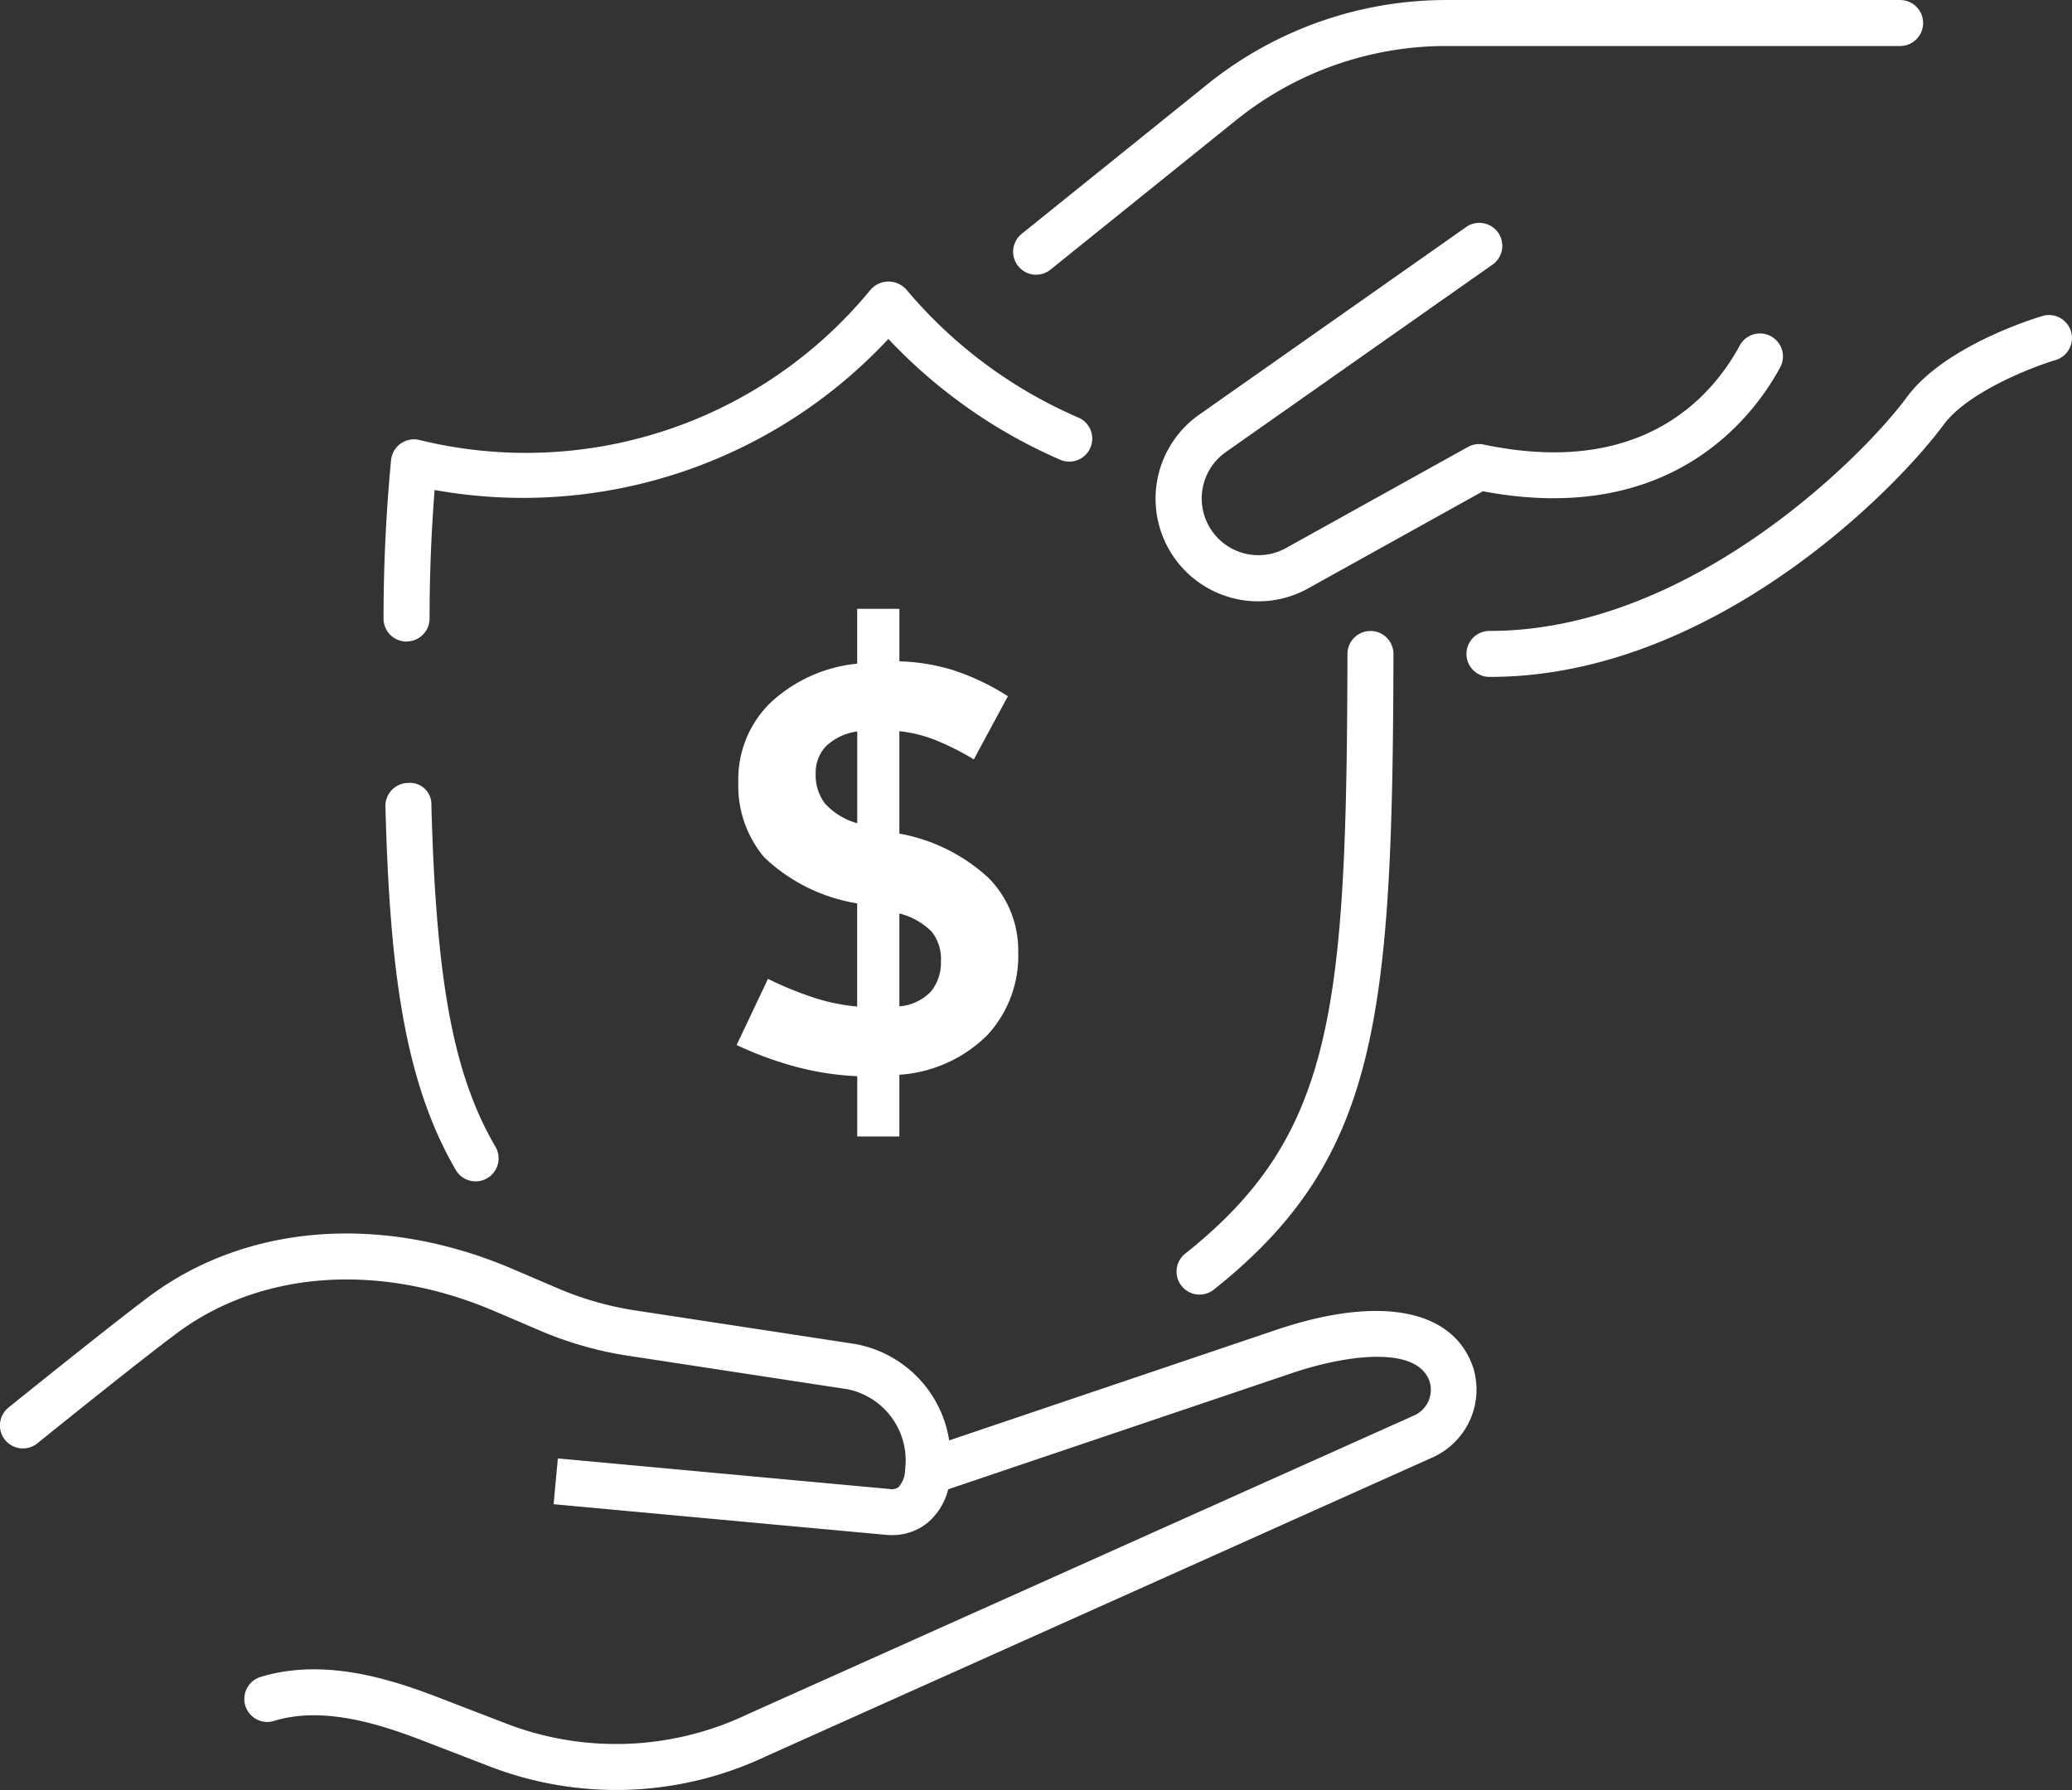
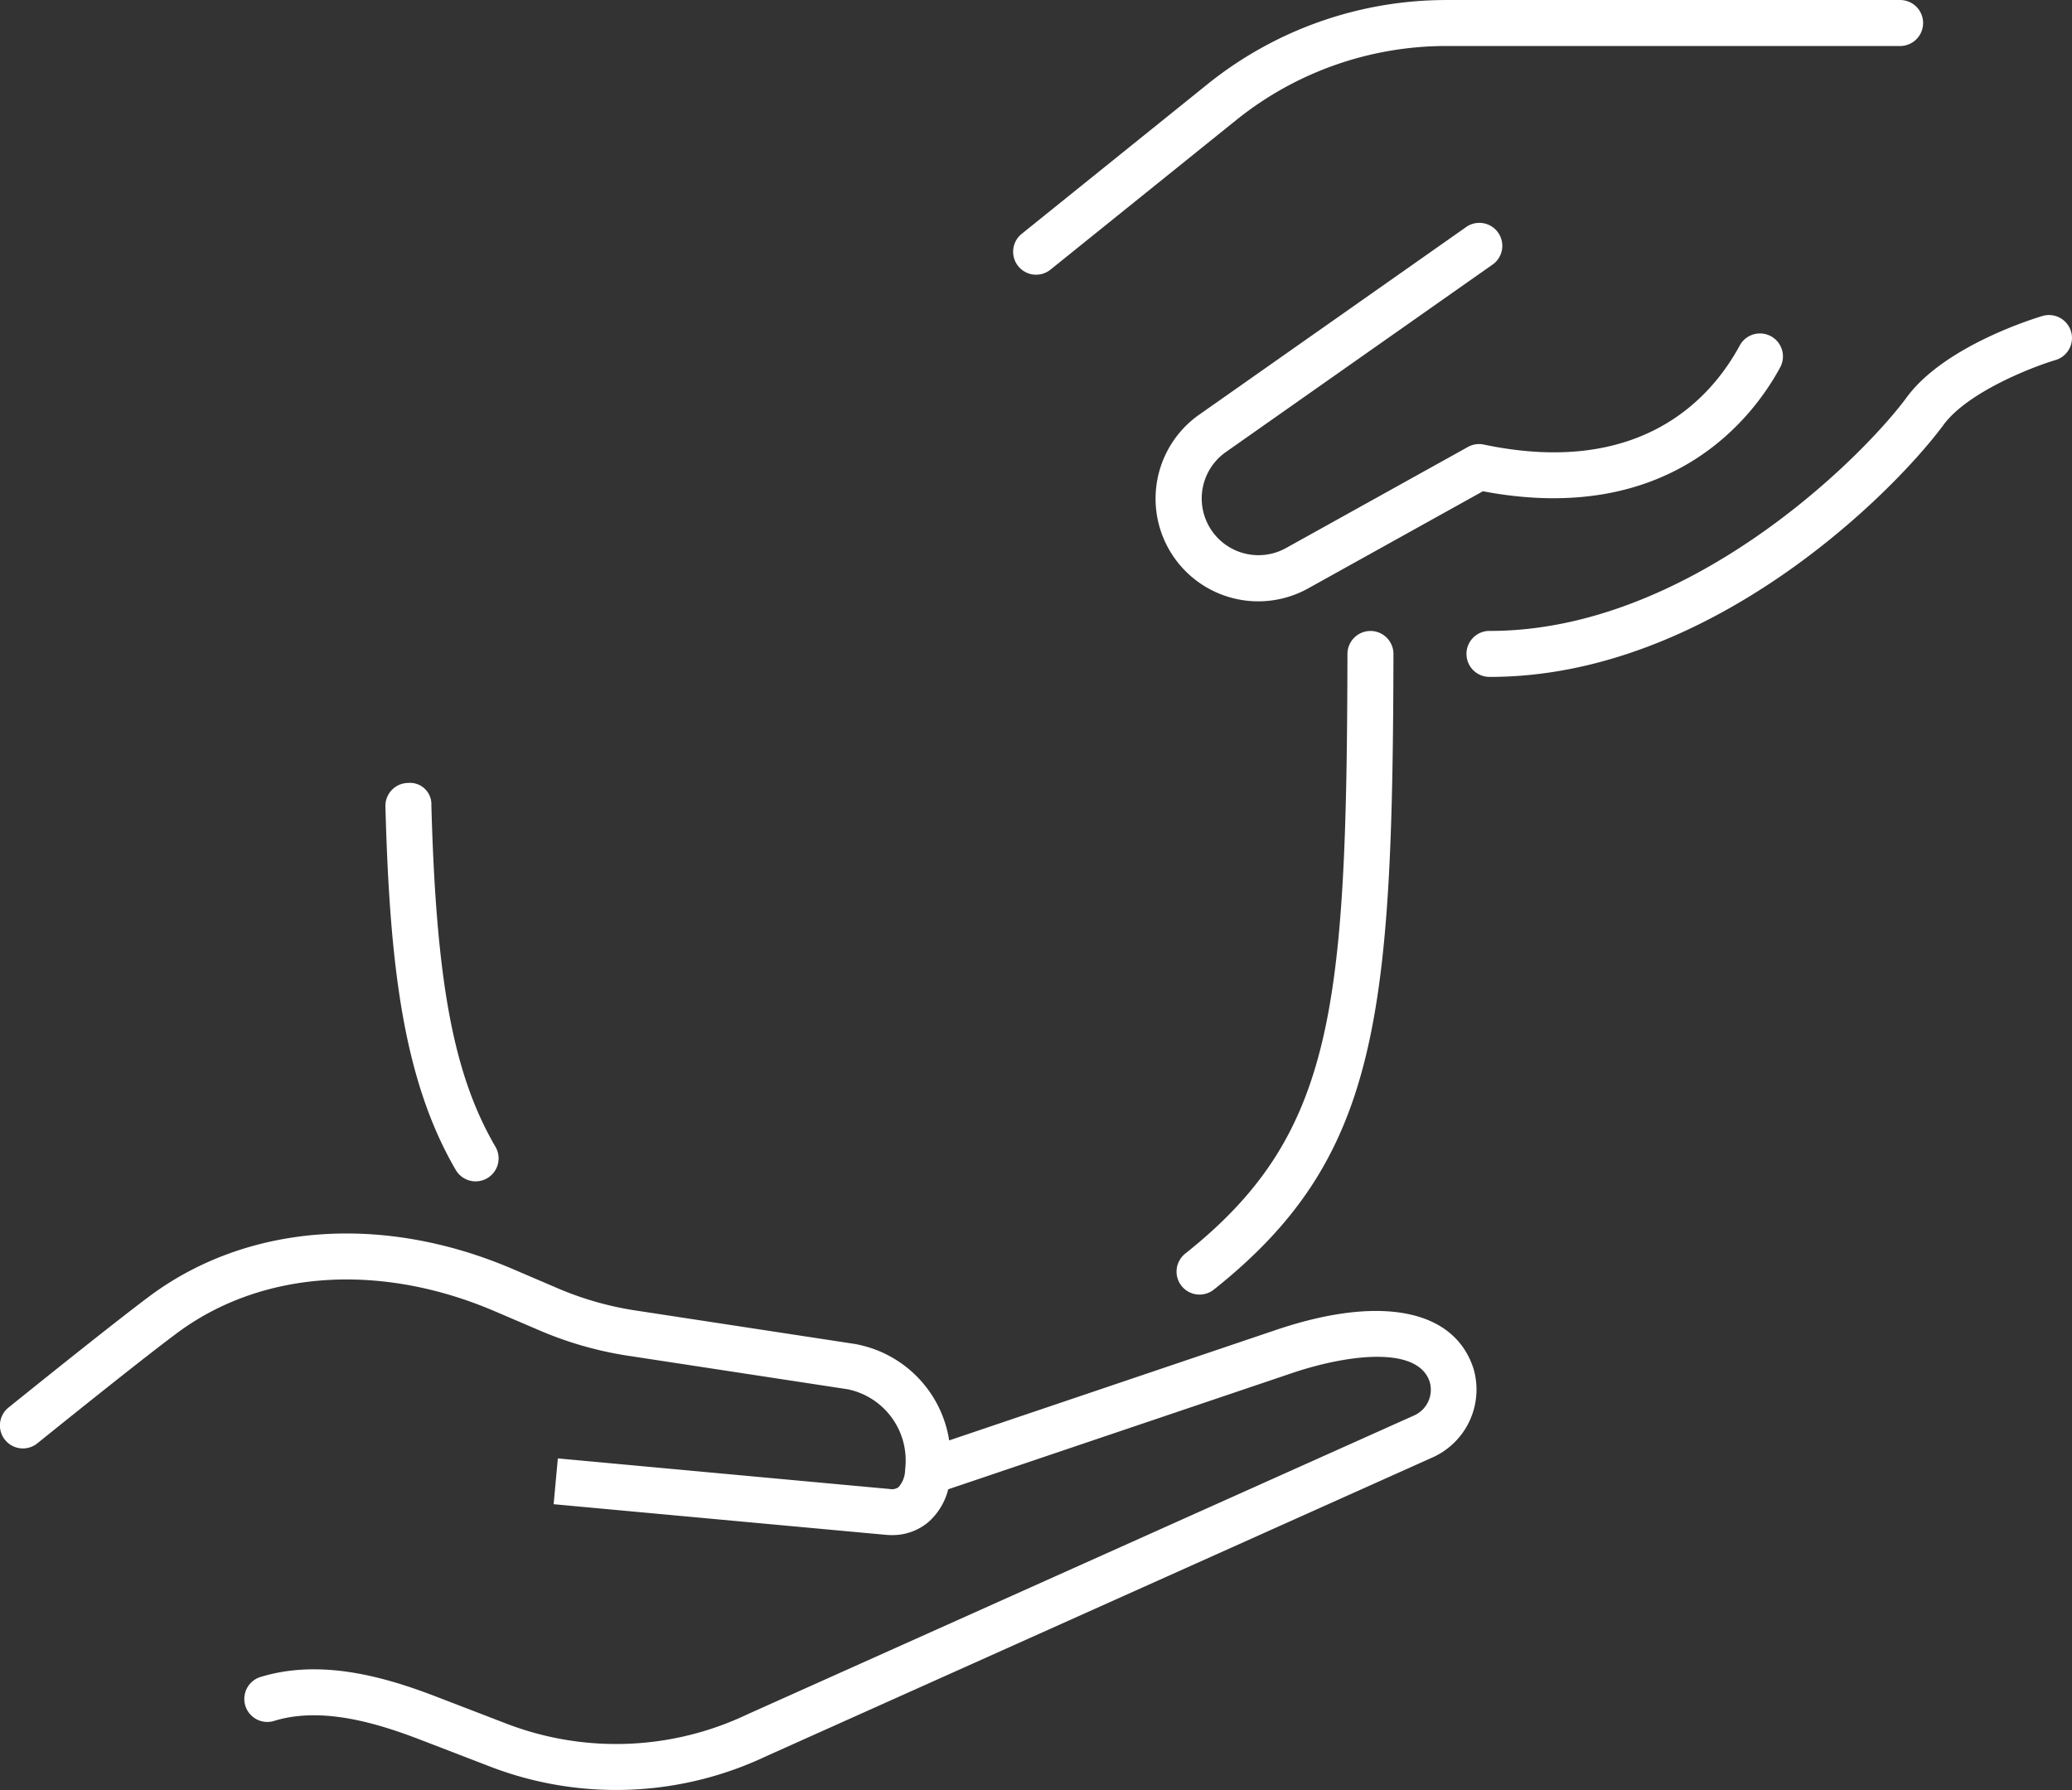
<svg xmlns="http://www.w3.org/2000/svg" id="Group_27" data-name="Group 27" width="88.359" height="76.345" viewBox="0 0 88.359 76.345">
  <rect x="0" y="0" width="88.359" height="76.345" fill="#333333" stroke="none" />
  <defs>
    <clipPath id="clip-path">
      <rect id="Rectangle_149" data-name="Rectangle 149" width="88.359" height="76.345" fill="none" />
    </clipPath>
  </defs>
  <g id="Group_26" data-name="Group 26" clip-path="url(#clip-path)">
-     <path id="Path_24" data-name="Path 24" d="M42.245,45.635a.981.981,0,0,0,.981-.981c0-1.837.072-3.675.215-5.479a21.29,21.29,0,0,0,19.35-6.443A22.165,22.165,0,0,0,70.154,37.9a.98.98,0,0,0,.772-1.8,19.836,19.836,0,0,1-7.347-5.448,1.015,1.015,0,0,0-1.562,0,19.008,19.008,0,0,1-19.233,6.388.982.982,0,0,0-1.2.861c-.212,2.214-.321,4.487-.321,6.758a.981.981,0,0,0,.981.981" transform="translate(-24.907 -18.277)" fill="#fff" />
    <path id="Path_25" data-name="Path 25" d="M134.846,67.89a.981.981,0,0,0-.981.978c-.031,15.2-.574,20.532-6.915,25.575a.98.98,0,1,0,1.22,1.534c6.989-5.559,7.624-11.511,7.657-27.105a.981.981,0,0,0-.979-.983Z" transform="translate(-76.404 -40.979)" fill="#fff" />
    <path id="Path_26" data-name="Path 26" d="M42.416,84.23a.979.979,0,0,0-.953,1.006c.181,6.7.746,11.634,3,15.5a.98.98,0,0,0,1.693-.988c-1.788-3.067-2.528-7.014-2.733-14.564a.913.913,0,0,0-1.006-.953" transform="translate(-25.027 -50.838)" fill="#fff" />
    <path id="Path_27" data-name="Path 27" d="M109.972,11.716a.973.973,0,0,0,.614-.218l7.933-6.389a14.29,14.29,0,0,1,8.928-3.147h19.4a.981.981,0,0,0,0-1.961h-19.4a16.25,16.25,0,0,0-10.158,3.583l-7.933,6.389a.981.981,0,0,0,.616,1.744" transform="translate(-65.787)" fill="#fff" />
    <path id="Path_28" data-name="Path 28" d="M150.961,30.1a.98.98,0,1,0-1.723-.935c-1.183,2.187-4.166,5.643-10.913,4.227a.971.971,0,0,0-.677.1l-7.759,4.312a2.419,2.419,0,0,1-2.567-4.093l11.417-8.026a.98.98,0,0,0-1.127-1.6l-11.417,8.025a4.379,4.379,0,0,0,4.646,7.411l7.444-4.138c8.018,1.519,11.532-3.17,12.677-5.284" transform="translate(-75.047 -14.431)" fill="#fff" />
    <path id="Path_29" data-name="Path 29" d="M183.594,34.6a.981.981,0,0,0-1.219-.659c-.431.129-4.248,1.317-5.823,3.517-1.916,2.572-9.286,9.914-17.726,9.914a.981.981,0,1,0,0,1.961c9.29,0,17.081-7.727,19.31-10.72,1.013-1.416,3.808-2.5,4.8-2.794a.98.98,0,0,0,.658-1.22" transform="translate(-95.277 -20.464)" fill="#fff" />
    <path id="Path_30" data-name="Path 30" d="M54.6,136.766,40.477,141.54a4.952,4.952,0,0,0-4.033-4.115l-9.222-1.408a13.659,13.659,0,0,1-3.345-.925l-2.01-.861c-5.571-2.386-11.387-1.934-15.555,1.207-1.385,1.04-4.122,3.229-5.948,4.7a.98.98,0,1,0,1.23,1.526c1.812-1.461,4.523-3.631,5.9-4.66,3.6-2.714,8.687-3.077,13.605-.972l2.033.87a15.542,15.542,0,0,0,3.8,1.05l9.222,1.408a3.1,3.1,0,0,1,2.443,3.432c0,.007,0,.013,0,.021a1.112,1.112,0,0,1-.279.719.473.473,0,0,1-.374.081c-1.677-.152-14.155-1.305-14.155-1.305l-.18,1.953s12.48,1.153,14.157,1.305c.089.008.177.012.264.012a2.363,2.363,0,0,0,1.545-.542,2.746,2.746,0,0,0,.861-1.411l14.793-5c2.333-.763,5.24-1.108,5.739.417a1.2,1.2,0,0,1-.655,1.43L31.868,153.225a13.022,13.022,0,0,1-10.313.379l-2.908-1.119c-2.143-.827-4.936-1.668-7.572-.844a.981.981,0,0,0,.587,1.871c2.048-.645,4.434.09,6.28.8l2.908,1.12a14.959,14.959,0,0,0,11.836-.428l28.42-12.745a3.171,3.171,0,0,0,1.724-3.8c-.816-2.483-3.887-3.115-8.23-1.692" transform="translate(0 -80.108)" fill="#fff" />
-     <path id="Path_31" data-name="Path 31" d="M86.187,88.01V85.377a5.861,5.861,0,0,0,3.753-1.692,4.978,4.978,0,0,0,1.316-3.537A4.391,4.391,0,0,0,90.007,77a7.563,7.563,0,0,0-3.82-1.907V70.723a5.945,5.945,0,0,1,1.526.375,11.523,11.523,0,0,1,1.649.83l1.452-2.695a10.135,10.135,0,0,0-2.338-1.113,8.619,8.619,0,0,0-2.288-.375V65.506h-1.8v2.338a6.326,6.326,0,0,0-3.716,1.685,4.56,4.56,0,0,0-1.353,3.359,4.748,4.748,0,0,0,1.1,3.211,7.472,7.472,0,0,0,3.968,1.969v4.4a8.389,8.389,0,0,1-1.76-.351,14.763,14.763,0,0,1-2.043-.83L79.247,84.11a15.371,15.371,0,0,0,2.535.929,12.217,12.217,0,0,0,2.608.4V88.01Zm0-9.511a2.992,2.992,0,0,1,1.372.769,1.843,1.843,0,0,1,.4,1.249,1.949,1.949,0,0,1-.425,1.31,2.1,2.1,0,0,1-1.347.634Zm-3.181-4.7a2,2,0,0,1-.388-1.255,1.63,1.63,0,0,1,.449-1.187,2.4,2.4,0,0,1,1.323-.621v3.913a2.906,2.906,0,0,1-1.384-.849" transform="translate(-47.834 -39.54)" fill="#fff" />
  </g>
</svg>